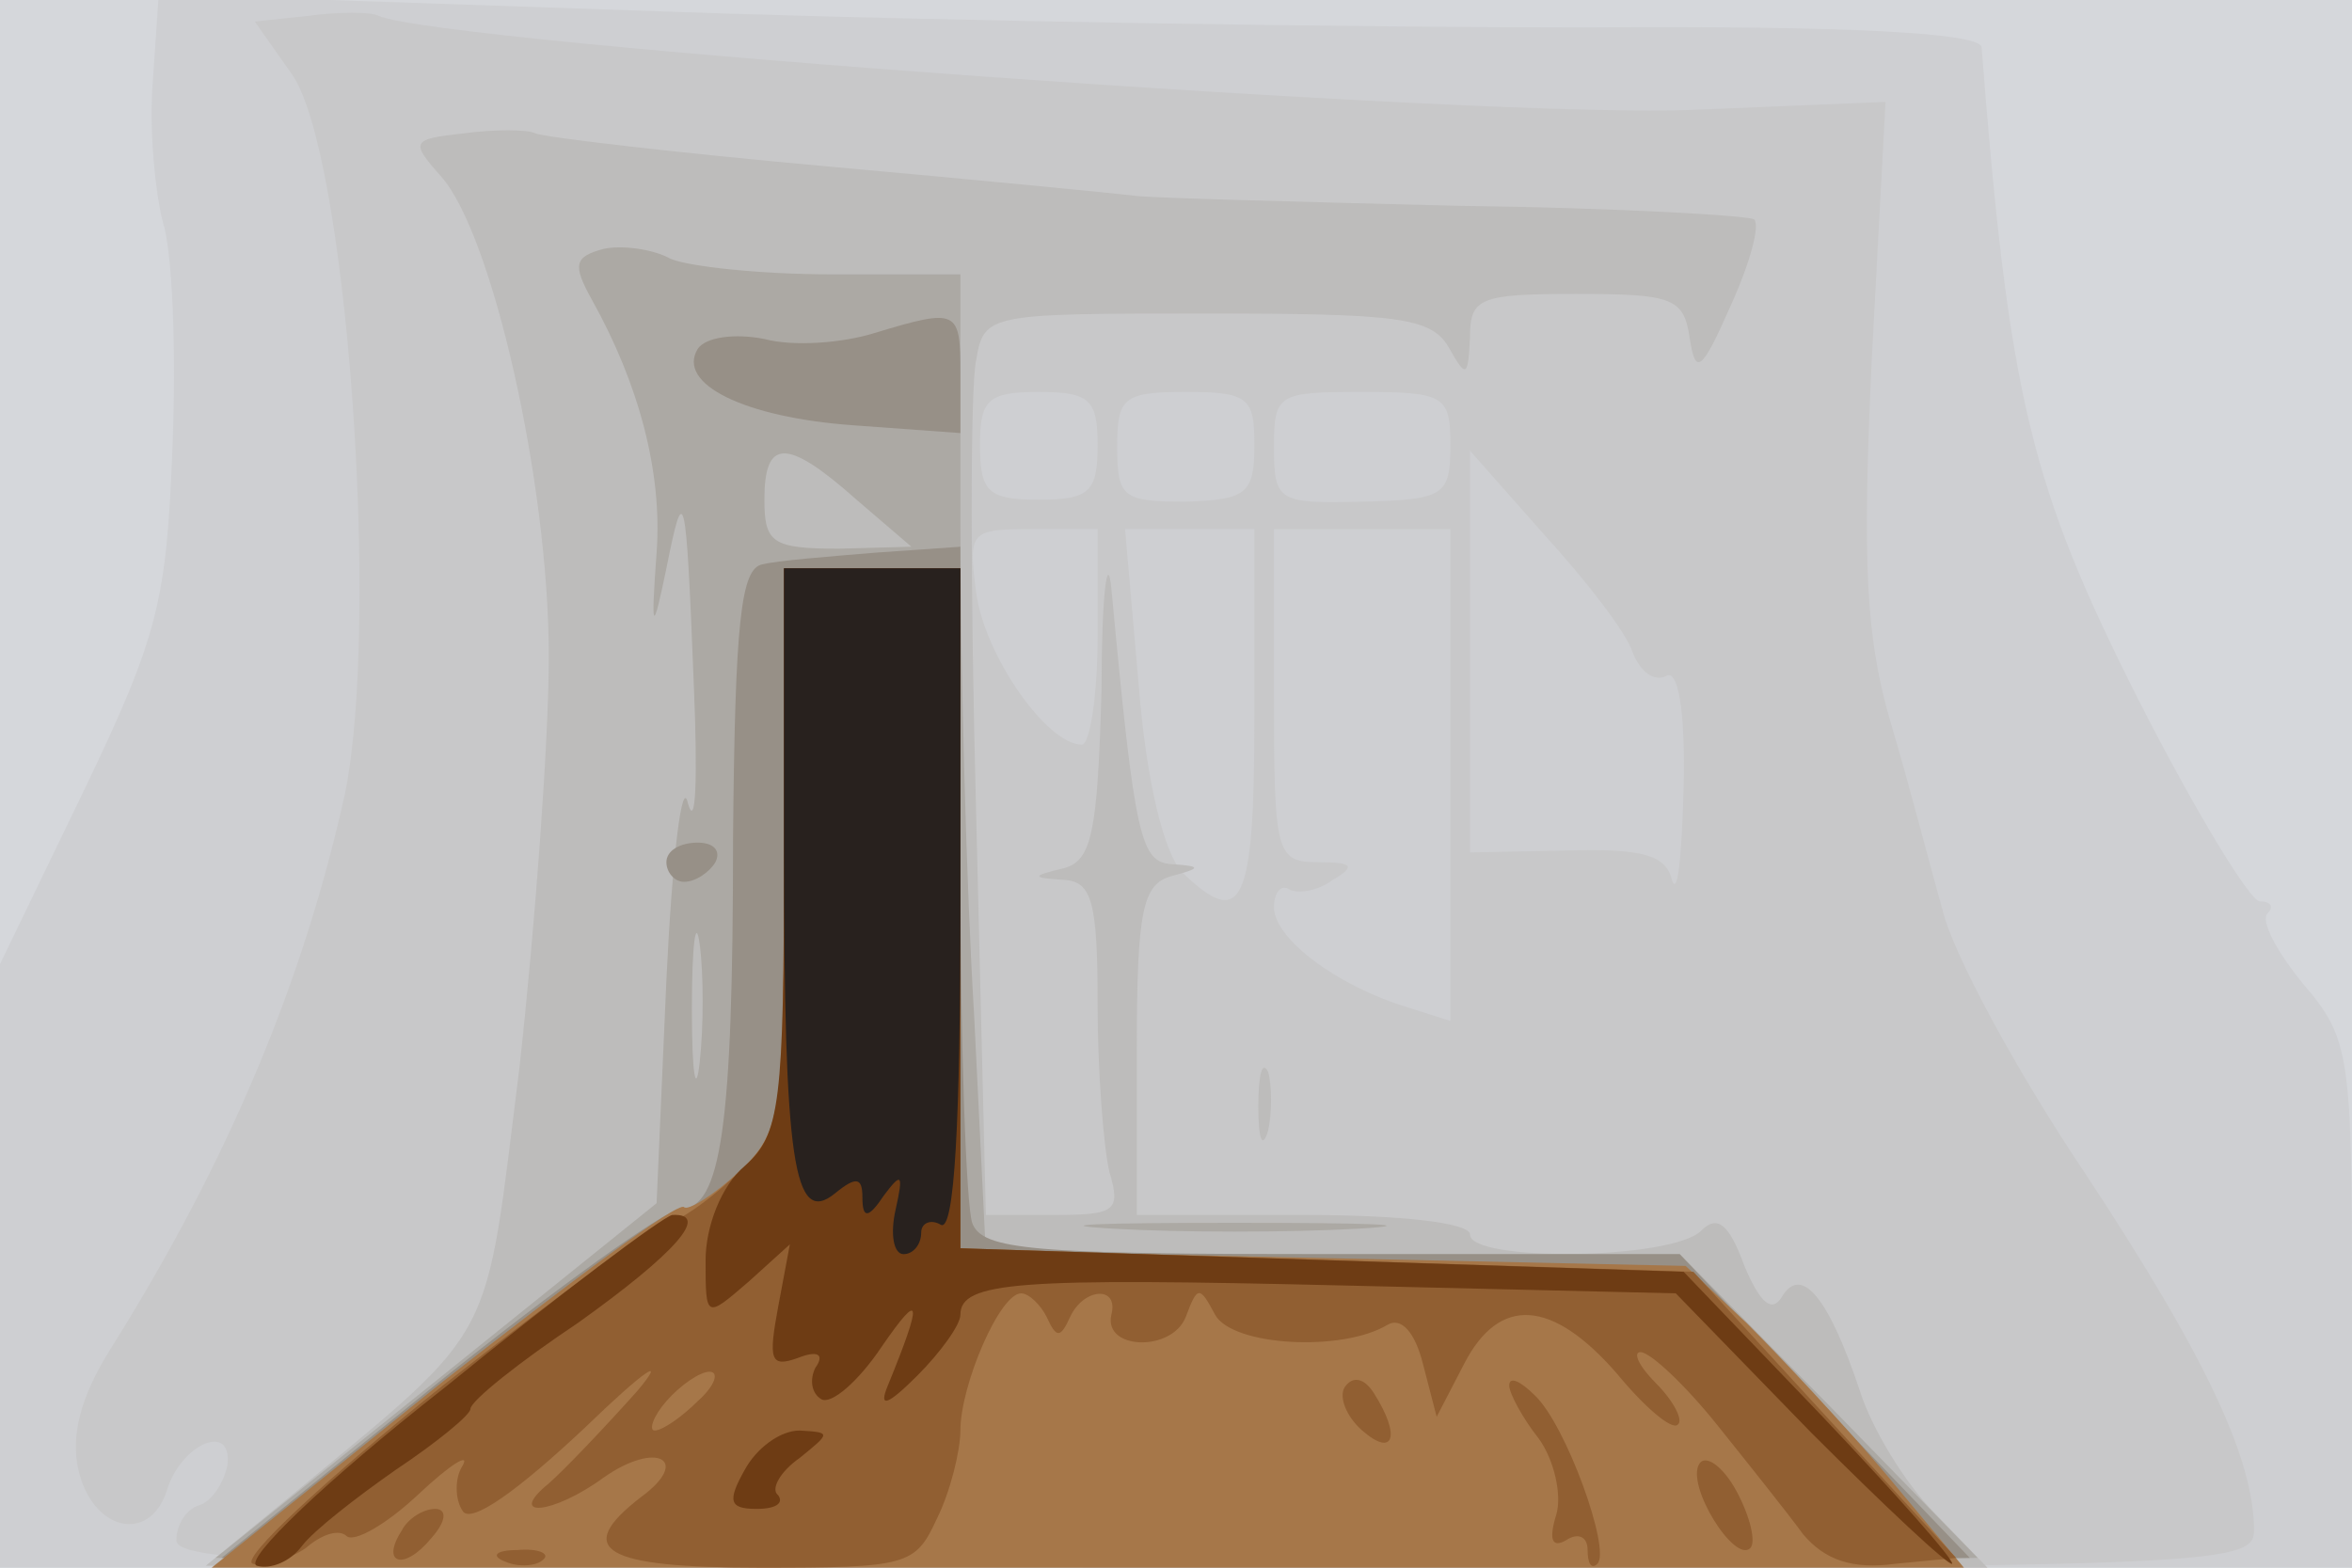
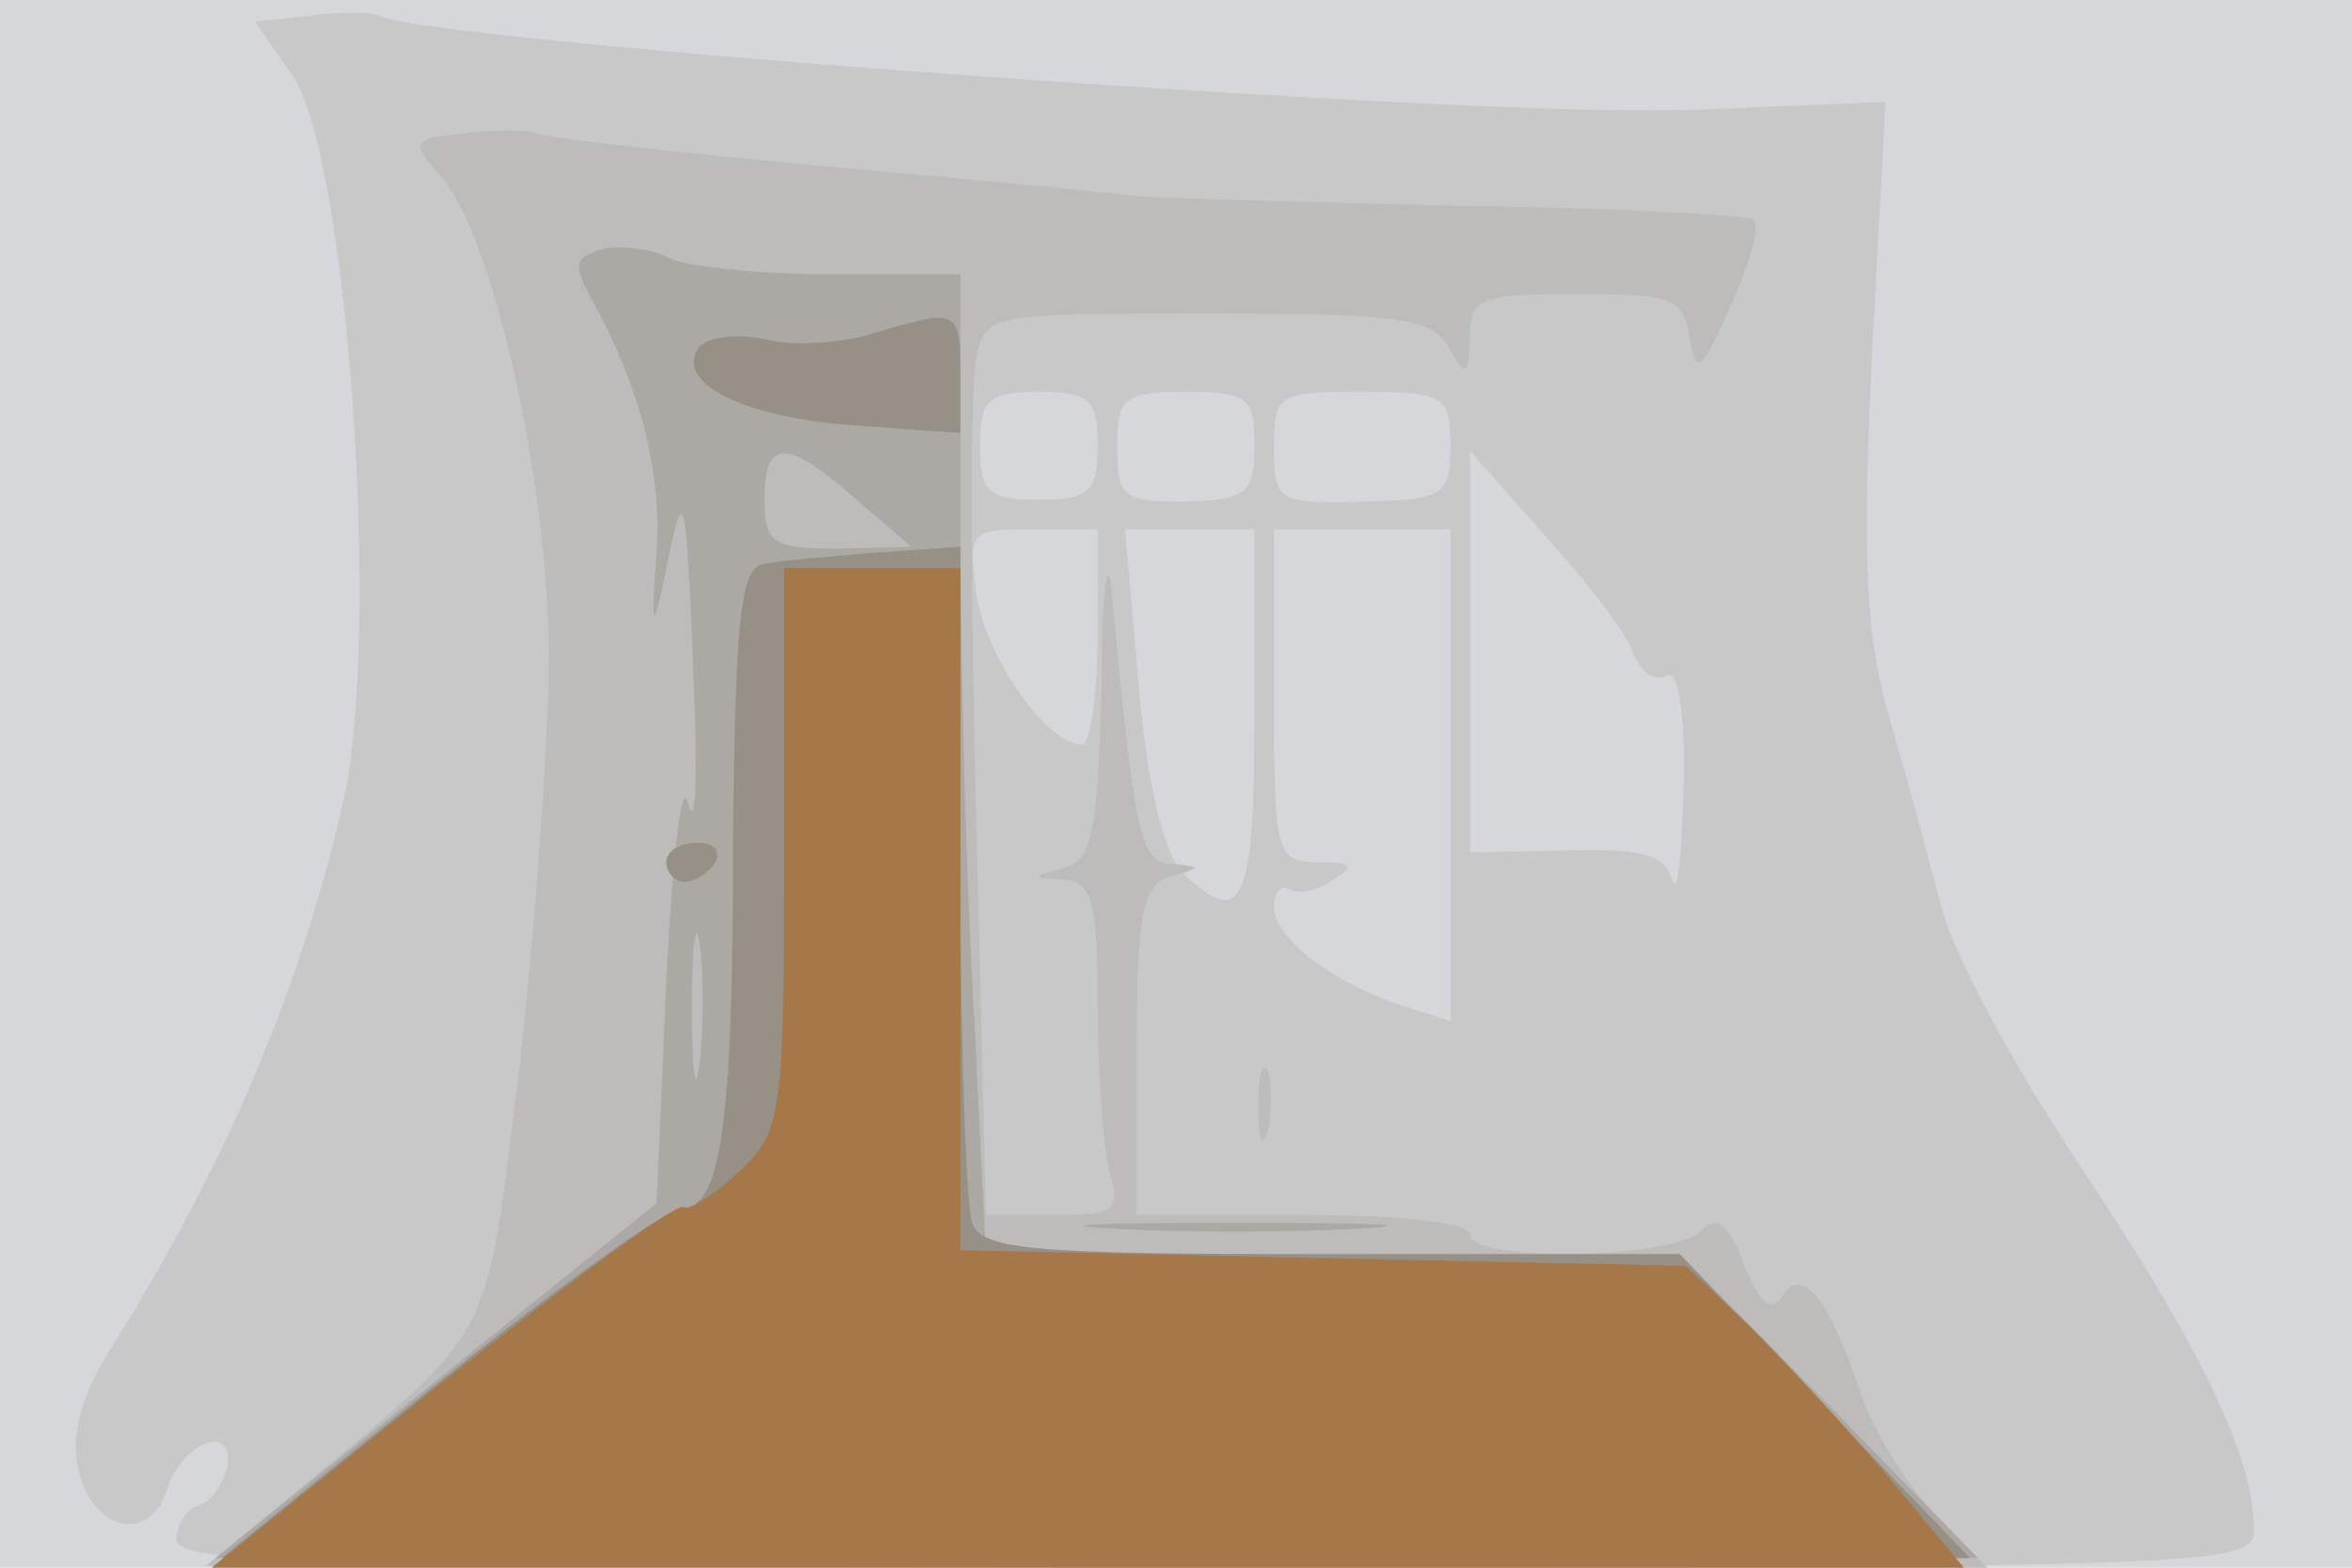
<svg xmlns="http://www.w3.org/2000/svg" width="120" height="80">
  <g>
    <svg width="120" height="80" />
    <svg width="120" height="80" version="1.0" viewBox="0 0 120 80">
      <g fill="#d5d7db" transform="matrix(.1 0 0 -.1 0 80)">
        <path d="M0 400V0h1200v800H0V400z" />
      </g>
    </svg>
    <svg width="120" height="80" version="1.0" viewBox="0 0 120 80">
      <g fill="#cecfd2" transform="matrix(.1 0 0 -.1 0 80)">
-         <path d="M78 759c-2-24 1-56 5-72 5-15 7-66 5-115-3-78-7-96-45-175L0 308V0h1200v134c0 128-1 136-25 164-13 16-22 32-18 36 3 3 2 6-4 6-5 0-33 46-62 103-55 109-66 154-80 333-1 7-65 11-203 10-112 0-321 3-465 8l-262 9-3-44z" />
-       </g>
+         </g>
    </svg>
    <svg width="120" height="80" version="1.0" viewBox="0 0 120 80">
      <g fill="#c8c8c9" transform="matrix(.1 0 0 -.1 0 80)">
        <path d="m158 792-28-3 19-27c28-40 45-279 27-367-21-95-59-187-120-284-15-24-20-44-16-61 7-31 36-38 45-11 7 24 34 36 31 13-2-9-8-18-14-20-7-2-12-10-12-18C90 2 169 0 620 0c509 0 530 1 530 19 0 36-24 88-86 182-35 52-68 113-73 135-6 21-17 64-26 94-13 44-15 81-10 187l7 131-97-4c-100-5-642 34-672 48-4 2-20 2-35 0zm402-219c0-24-4-28-30-28s-30 4-30 28c0 23 4 27 30 27s30-4 30-27zm80 0c0-25-4-28-35-29-32 0-35 2-35 28 0 25 3 28 35 28s35-3 35-27zm100 0c0-26-3-28-45-29-43-1-45 0-45 28 0 27 2 28 45 28 42 0 45-2 45-27zm93-106c4-10 11-15 17-12 6 4 10-17 9-57-1-35-3-56-6-47-3 13-16 16-53 15l-50-1v205l38-43c21-23 42-50 45-60zm-273 8c0-30-4-55-8-55-18 0-50 46-54 78-4 31-3 32 29 32h33v-55zm80-40c0-97-6-110-37-80-9 10-18 45-22 95l-7 80h66v-95zm100-31V279l-22 7c-36 11-68 35-68 51 0 8 4 12 8 9 4-2 14-1 22 5 12 7 10 9-7 9-22 0-23 4-23 85v85h90V404z" />
      </g>
    </svg>
    <svg width="120" height="80" version="1.0" viewBox="0 0 120 80">
      <g fill="#bdbcbb" transform="matrix(.1 0 0 -.1 0 80)">
        <path d="M237 732c-27-3-28-4-12-22 26-29 55-156 55-245 0-43-7-138-15-210-18-143-10-130-115-217L105 1l454-1h455l-27 28c-15 15-32 43-38 62-16 48-30 65-40 48-5-8-11-3-19 16-8 22-14 26-22 18-15-15-118-16-118-2 0 6-35 10-85 10h-85v84c0 72 3 85 18 89s15 5 0 6c-16 1-19 12-31 141-2 19-5-4-5-52-2-73-5-87-19-91-17-4-17-5 0-6 14-1 17-11 17-63 0-35 3-73 6-86 6-20 3-22-28-22h-35l-5 206c-3 113-3 217 0 230 4 24 6 24 118 24 97 0 114-2 123-17 9-16 10-16 11 5 0 20 5 22 54 22s55-2 58-22 6-18 21 16c10 22 15 41 12 44-2 2-71 6-152 7-81 2-155 4-163 5s-79 8-157 15-146 15-150 17-21 2-36 0zm405-497c0-16 2-22 5-12 2 9 2 23 0 30-3 6-5-1-5-18z" />
      </g>
    </svg>
    <svg width="120" height="80" version="1.0" viewBox="0 0 120 80">
      <g fill="#aca9a4" transform="matrix(.1 0 0 -.1 0 80)">
        <path d="M308 673c-15-4-16-8-6-26 24-43 36-88 33-129s-2-42 5-8c9 45 10 42 14-60 2-47 1-74-3-60-3 14-8-27-11-90l-5-114-113-91L110 5l225-3c124-1 326-1 450 0l224 3-76 78-76 77H503l-6 122c-4 66-7 179-7 250v128h-66c-36 0-73 4-82 8-9 5-25 7-34 5zm129-128 28-24-37-1c-34 0-38 3-38 25 0 31 11 32 47 0zm-80-287c-2-18-4-6-4 27s2 48 4 33 2-42 0-60zm211-85c34-2 90-2 125 0 34 2 6 3-63 3s-97-1-62-3z" />
      </g>
    </svg>
    <svg width="120" height="80" version="1.0" viewBox="0 0 120 80">
      <g fill="#979087" transform="matrix(.1 0 0 -.1 0 80)">
        <path d="M446 630c-16-5-41-7-56-3-15 3-30 1-34-5-11-18 24-35 79-39l55-4v30c0 33-1 34-44 21zm-57-118c-11-2-14-29-15-140 0-147-6-189-27-189-7 0-63-40-124-89L113 5l224-3c123-1 324-1 446 0l222 3-74 77-74 78H679c-152 0-178 2-183 16-3 9-6 90-6 180v165l-43-3c-24-2-50-4-58-6zm-49-152c0-5 4-10 9-10 6 0 13 5 16 10 3 6-1 10-9 10-9 0-16-4-16-10z" />
      </g>
    </svg>
    <svg width="120" height="80" version="1.0" viewBox="0 0 120 80">
      <g fill="#a67749" transform="matrix(.1 0 0 -.1 0 80)">
        <path d="M400 367c0-137-1-144-23-165-13-12-26-20-28-18-3 3-58-38-123-89L108 0h894l-40 48c-22 26-54 60-71 77l-31 29-185 4-185 4v348h-90V367z" />
      </g>
    </svg>
    <svg width="120" height="80" version="1.0" viewBox="0 0 120 80">
      <g fill="#915f32" transform="matrix(.1 0 0 -.1 0 80)">
-         <path d="M400 367c0-141 0-144-26-168-14-13-29-23-32-22-4 1-56-37-116-84-60-48-104-89-97-91 6-2 18 2 27 8 8 7 17 10 21 6 4-3 20 6 36 21 17 16 27 22 23 15-4-6-4-17 0-23 4-7 28 10 63 43 30 29 42 37 26 18-17-19-37-40-45-47-22-18 2-16 28 3 27 19 45 9 19-10-35-27-19-36 61-36 75 0 79 1 90 25 7 14 12 35 12 45 0 23 20 70 31 70 4 0 10-6 13-12 5-11 7-11 12 0 7 15 25 16 21 1-4-18 31-19 38-1 6 16 7 16 15 1 9-16 65-19 88-5 7 4 14-4 18-20l7-27 14 27c18 35 45 33 78-5 14-17 28-29 31-26 3 2-2 12-11 21s-12 16-8 16c5 0 23-17 39-37s36-45 44-56c11-13 25-18 47-15l31 3-67 73-67 73-187 6-187 6v347h-90V367zM356 85c-8-8-18-15-22-15-3 0-1 7 6 15s17 15 22 15 3-7-6-15zm330 7c-3-5 1-15 9-22 16-14 20-3 6 19-5 8-11 9-15 3zm84 1c0-4 7-17 15-27 8-11 12-29 9-39-4-13-2-17 5-13 6 4 11 2 11-5s2-10 5-7c7 7-16 71-32 86-7 7-13 10-13 5zm97-40c-7-11 18-51 26-43 3 3 0 16-7 29s-16 19-19 14zM205 19c-11-17 1-21 15-4 8 9 8 15 2 15s-14-5-17-11zm53-16c7-3 16-2 19 1 4 3-2 6-13 5-11 0-14-3-6-6z" />
-       </g>
+         </g>
    </svg>
    <svg width="120" height="80" version="1.0" viewBox="0 0 120 80">
      <g fill="#6e3c14" transform="matrix(.1 0 0 -.1 0 80)">
-         <path d="M400 367c0-131-2-146-20-162-12-10-20-31-20-48 0-30 0-30 22-11l21 19-6-32c-5-27-4-31 10-26 10 4 14 2 9-5-3-6-2-13 3-16s19 9 31 27c20 29 21 24 3-20-5-12 0-10 15 5 12 12 22 26 22 31 0 17 29 19 196 15l169-4 69-71c38-38 70-68 72-67 1 2-29 36-67 76l-70 73-184 6-185 6v347h-90V367zM227 92C167 45 124 4 131 1c7-2 17 2 23 10s28 25 48 39c21 14 38 28 38 31 0 4 25 24 55 44 49 35 68 56 48 55-5-1-57-40-116-88zm153-42c-9-16-8-20 6-20 10 0 14 3 11 7-4 3 1 12 11 19 16 13 16 13 0 14-10 0-22-9-28-20z" />
-       </g>
+         </g>
    </svg>
    <svg width="120" height="80" version="1.0" viewBox="0 0 120 80">
      <g fill="#28211e" transform="matrix(.1 0 0 -.1 0 80)">
-         <path d="M400 368c0-162 5-194 26-177 11 9 14 8 14-2 0-11 3-11 11 1 9 12 10 11 6-7-3-13-1-23 4-23s9 5 9 11c0 5 5 7 10 4 7-4 10 53 10 164v171h-90V368z" />
-       </g>
+         </g>
    </svg>
  </g>
</svg>